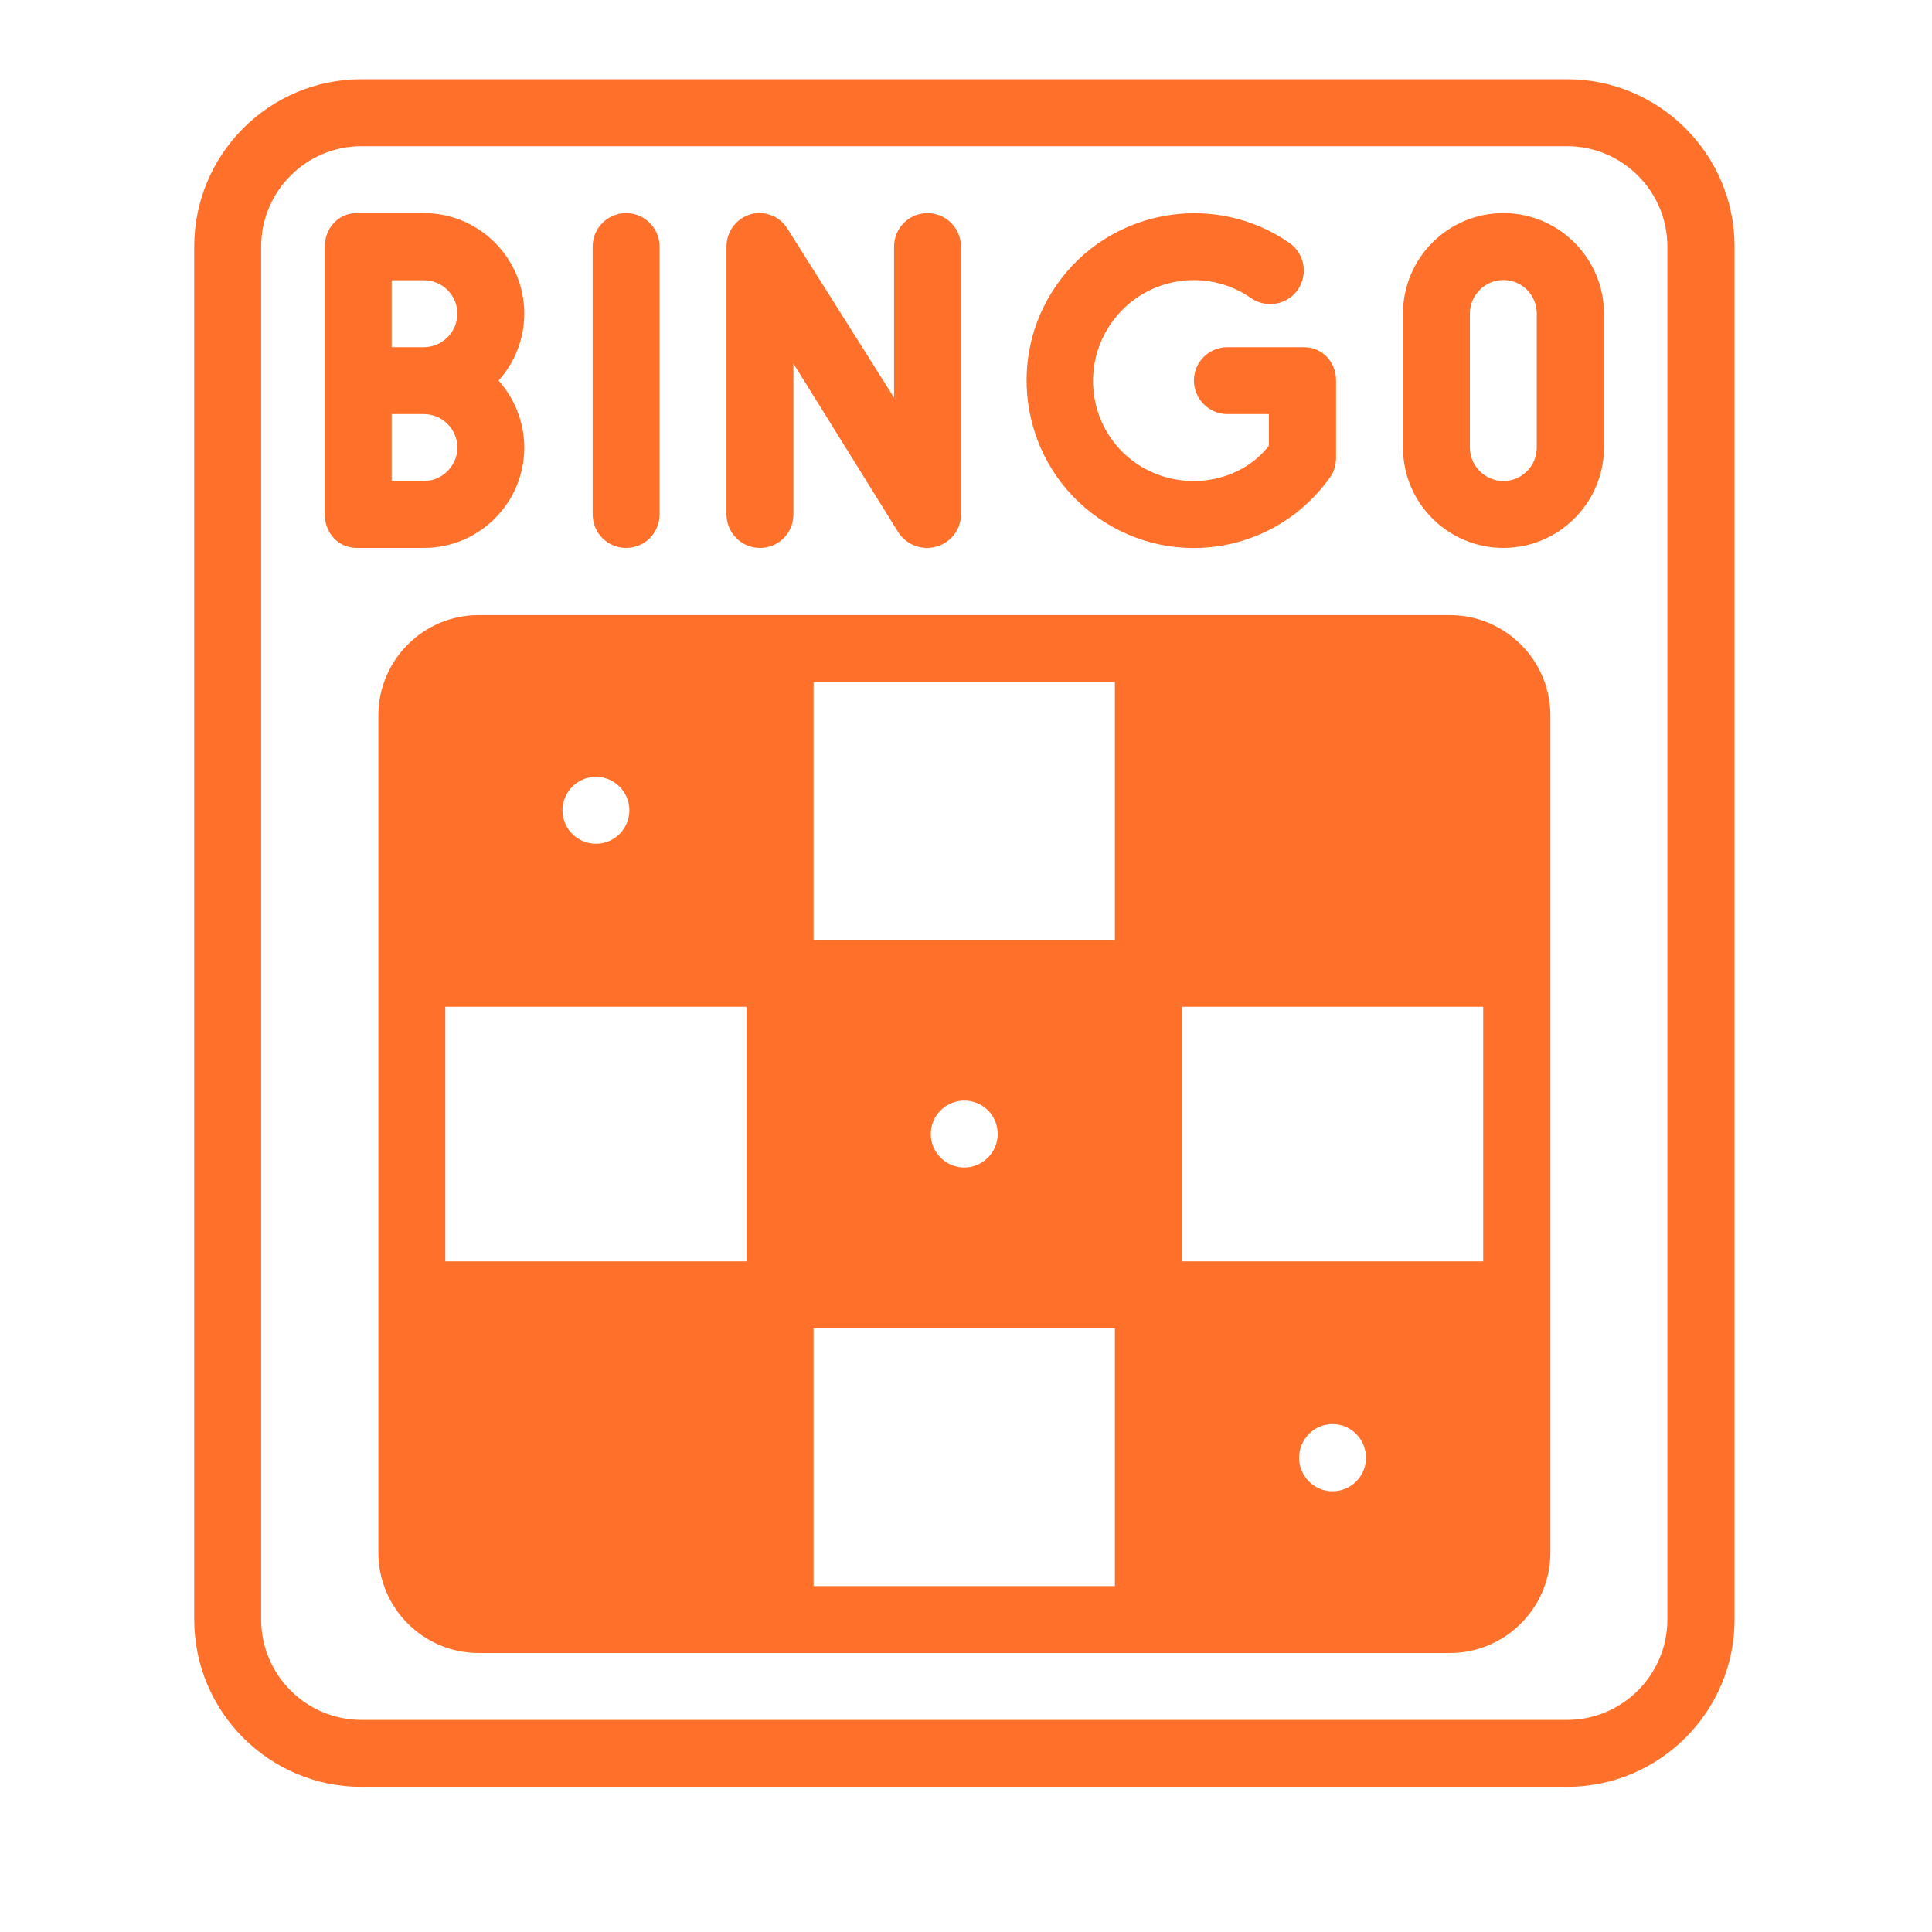
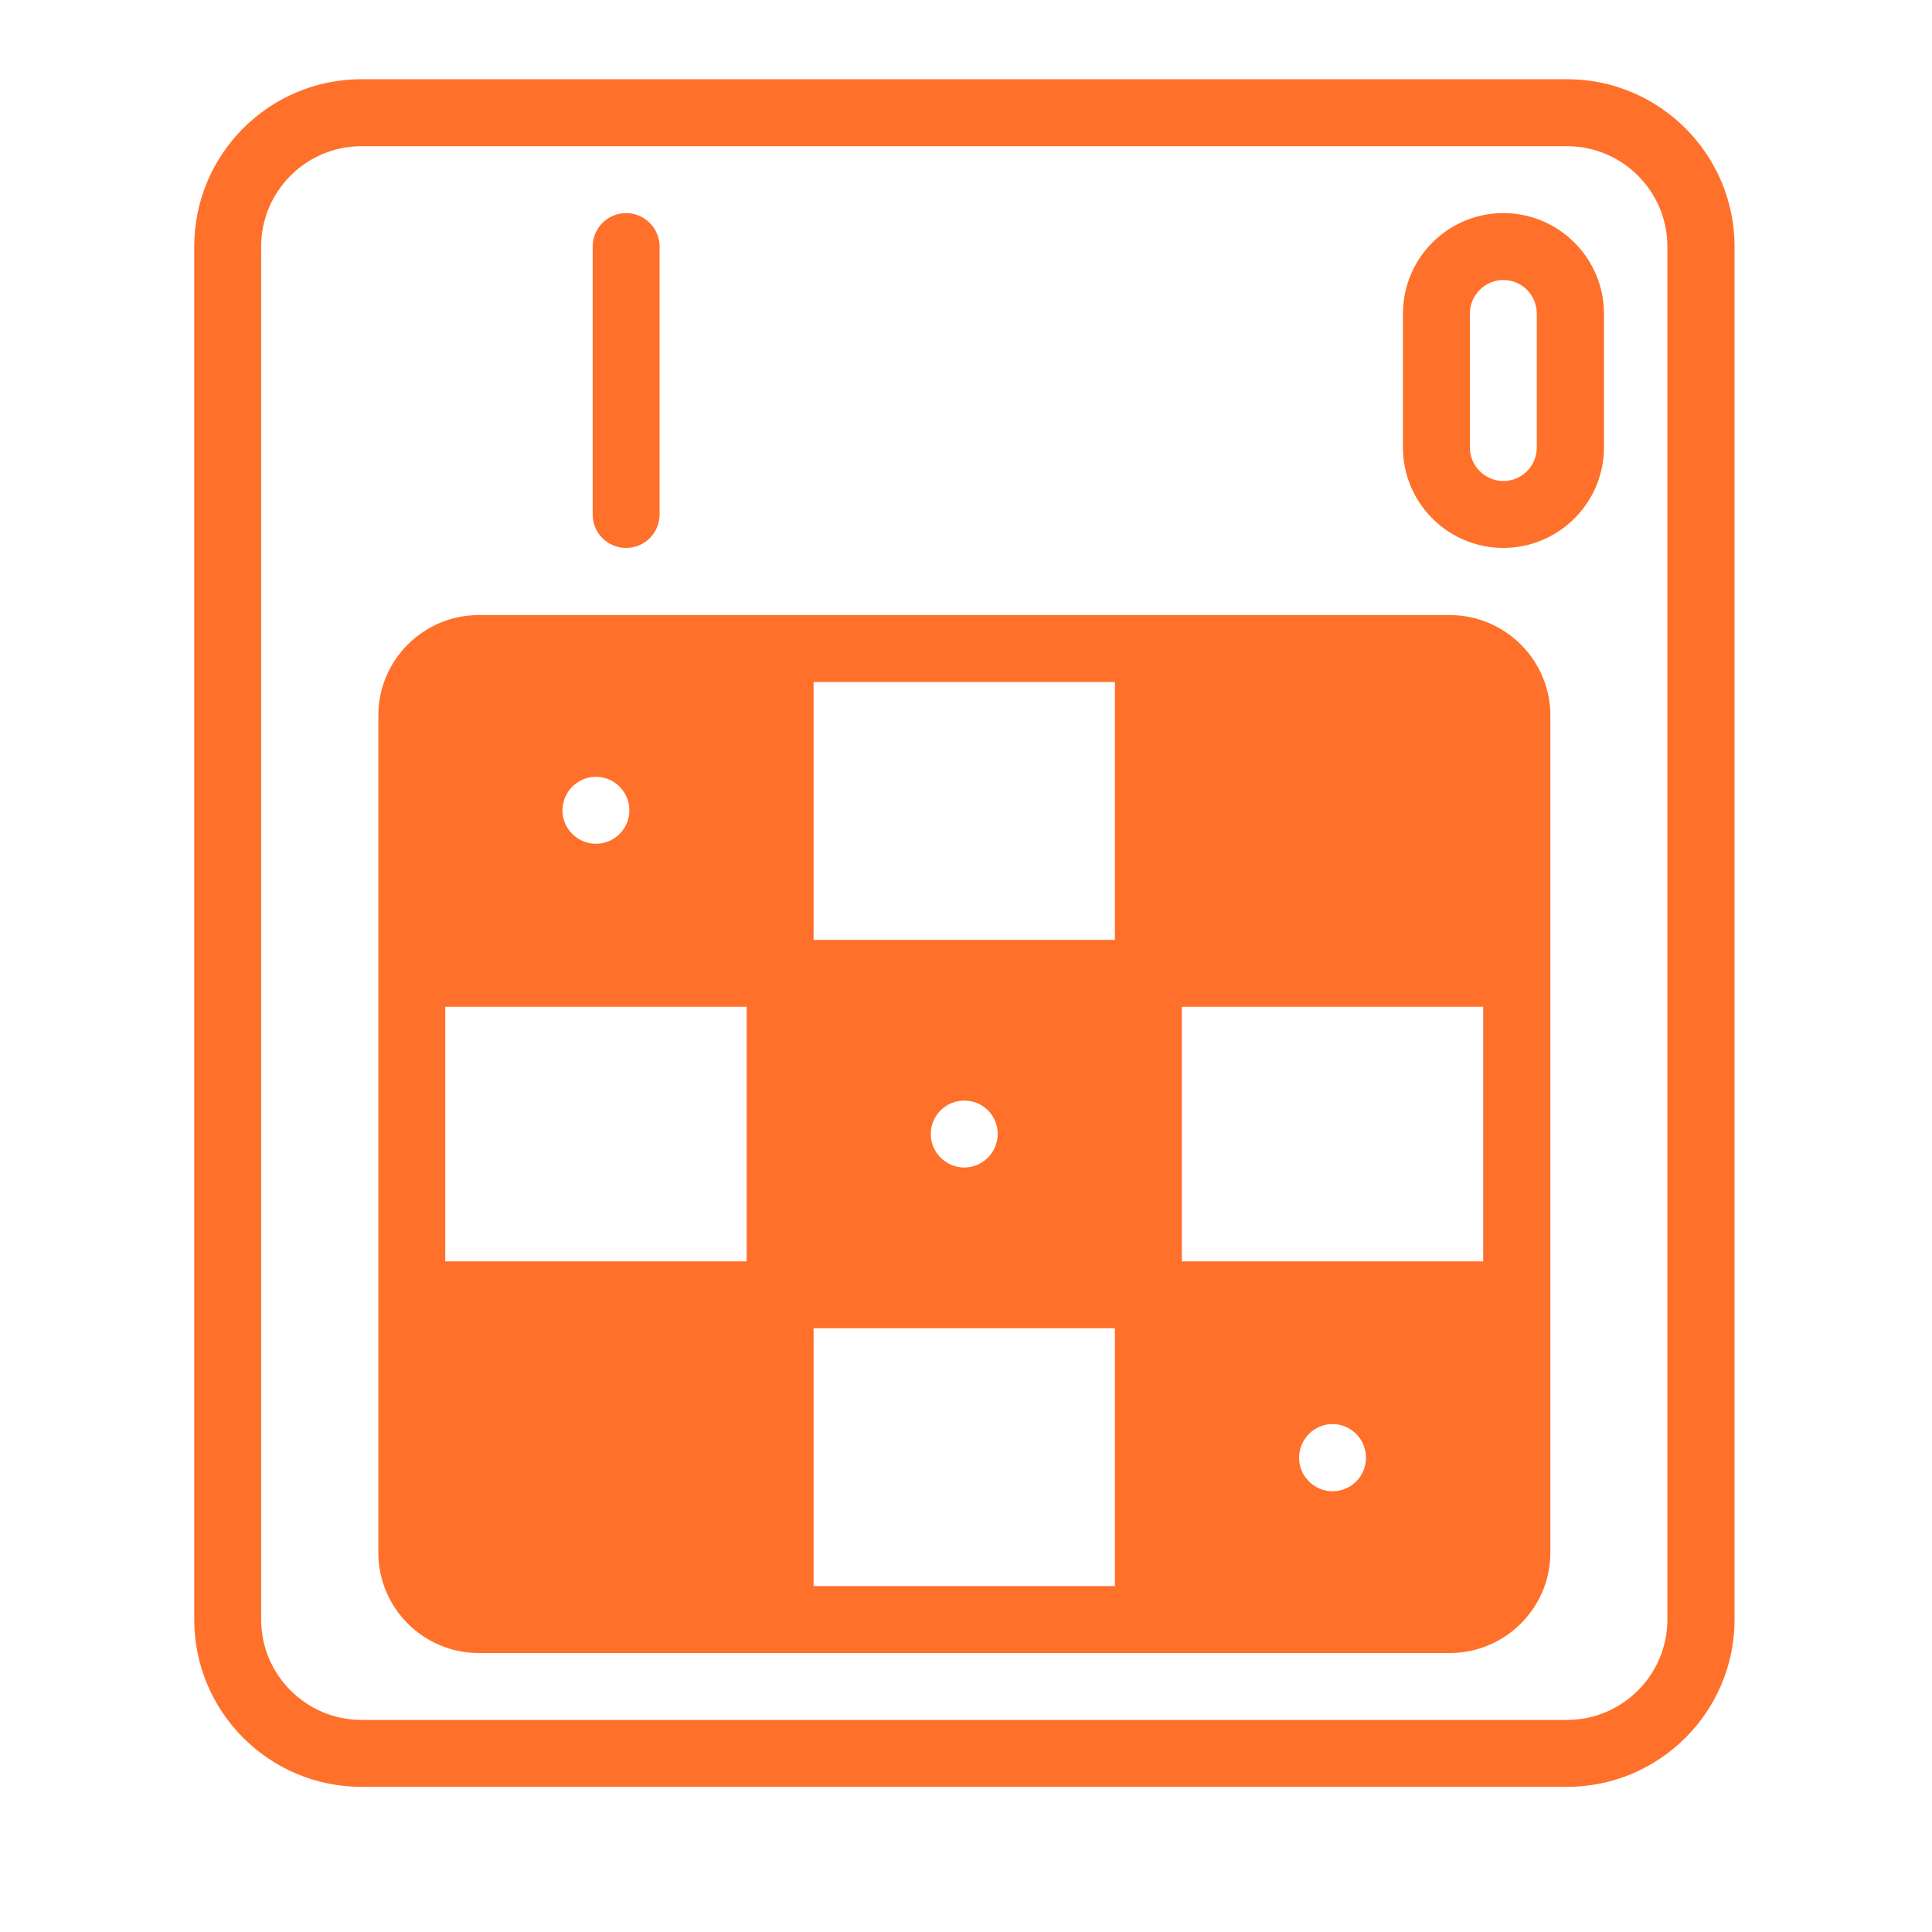
<svg xmlns="http://www.w3.org/2000/svg" width="40" zoomAndPan="magnify" viewBox="0 0 30 30" height="40" preserveAspectRatio="xMidYMid meet" version="1.0">
  <defs>
    <clipPath id="23e75c6d86">
      <path d="M 3.016 1.227 L 26.965 1.227 L 26.965 28 L 3.016 28 Z M 3.016 1.227 " clip-rule="nonzero" />
    </clipPath>
  </defs>
  <g clip-path="url(#23e75c6d86)">
    <path fill="#ff702a" d="M 24.332 1.23 L 5.613 1.23 C 4.18 1.23 3.016 2.395 3.016 3.828 L 3.016 25.148 C 3.016 26.582 4.18 27.746 5.613 27.746 L 24.332 27.746 C 25.766 27.746 26.934 26.582 26.934 25.148 L 26.934 3.828 C 26.934 2.395 25.766 1.23 24.332 1.23 Z M 25.891 25.148 C 25.891 26.008 25.191 26.707 24.332 26.707 L 5.613 26.707 C 4.754 26.707 4.055 26.008 4.055 25.148 L 4.055 3.828 C 4.055 2.969 4.754 2.27 5.613 2.27 L 24.332 2.27 C 25.191 2.27 25.891 2.969 25.891 3.828 Z M 25.891 25.148 " fill-opacity="1" fill-rule="nonzero" />
  </g>
-   <path fill="#ff702a" d="M 8.141 6.949 C 8.141 6.551 7.988 6.188 7.742 5.91 C 7.988 5.633 8.141 5.27 8.141 4.871 C 8.141 4.008 7.441 3.309 6.582 3.309 L 5.539 3.309 C 5.254 3.309 5.043 3.543 5.043 3.828 C 5.043 4.332 5.043 7.484 5.043 7.988 C 5.043 8.277 5.254 8.508 5.539 8.508 L 6.582 8.508 C 7.441 8.508 8.141 7.809 8.141 6.949 Z M 6.082 4.352 L 6.582 4.352 C 6.867 4.352 7.102 4.582 7.102 4.871 C 7.102 5.156 6.867 5.391 6.582 5.391 L 6.082 5.391 Z M 6.082 6.43 L 6.582 6.43 C 6.867 6.43 7.102 6.664 7.102 6.949 C 7.102 7.234 6.867 7.469 6.582 7.469 L 6.082 7.469 Z M 6.082 6.43 " fill-opacity="1" fill-rule="nonzero" />
  <path fill="#ff702a" d="M 9.723 8.508 C 10.008 8.508 10.242 8.277 10.242 7.988 L 10.242 3.828 C 10.242 3.543 10.008 3.309 9.723 3.309 C 9.434 3.309 9.203 3.543 9.203 3.828 L 9.203 7.988 C 9.203 8.277 9.434 8.508 9.723 8.508 Z M 9.723 8.508 " fill-opacity="1" fill-rule="nonzero" />
-   <path fill="#ff702a" d="M 11.801 8.508 C 12.09 8.508 12.32 8.277 12.32 7.988 L 12.32 5.645 L 13.949 8.266 C 14.047 8.418 14.219 8.508 14.395 8.508 C 14.684 8.508 14.922 8.277 14.922 7.988 L 14.922 3.828 C 14.922 3.543 14.688 3.309 14.402 3.309 C 14.113 3.309 13.883 3.543 13.883 3.828 L 13.883 6.176 L 12.23 3.555 C 12.109 3.355 11.875 3.266 11.652 3.328 C 11.43 3.395 11.281 3.598 11.281 3.828 L 11.281 7.988 C 11.281 8.277 11.516 8.508 11.801 8.508 Z M 11.801 8.508 " fill-opacity="1" fill-rule="nonzero" />
  <path fill="#ff702a" d="M 23.344 3.309 C 22.484 3.309 21.785 4.008 21.785 4.871 L 21.785 6.949 C 21.785 7.809 22.484 8.508 23.344 8.508 C 24.203 8.508 24.906 7.809 24.906 6.949 L 24.906 4.871 C 24.906 4.008 24.203 3.309 23.344 3.309 Z M 23.863 6.949 C 23.863 7.234 23.633 7.469 23.344 7.469 C 23.059 7.469 22.824 7.234 22.824 6.949 L 22.824 4.871 C 22.824 4.582 23.059 4.348 23.344 4.348 C 23.633 4.348 23.863 4.582 23.863 4.871 Z M 23.863 6.949 " fill-opacity="1" fill-rule="nonzero" />
-   <path fill="#ff702a" d="M 17.055 8.043 C 18.234 8.863 19.844 8.574 20.664 7.395 C 20.723 7.309 20.746 7.203 20.746 7.098 L 20.746 5.91 C 20.746 5.621 20.535 5.391 20.246 5.391 L 19.059 5.391 C 18.773 5.391 18.539 5.621 18.539 5.91 C 18.539 6.195 18.773 6.43 19.059 6.43 L 19.703 6.43 L 19.703 6.922 C 19.238 7.52 18.309 7.656 17.637 7.191 C 16.93 6.699 16.762 5.727 17.254 5.02 C 17.746 4.312 18.723 4.137 19.426 4.629 C 19.664 4.793 19.988 4.734 20.152 4.5 C 20.316 4.262 20.258 3.938 20.023 3.773 C 18.848 2.957 17.223 3.25 16.406 4.426 C 15.586 5.602 15.879 7.227 17.055 8.043 Z M 17.055 8.043 " fill-opacity="1" fill-rule="nonzero" />
  <path fill="#ff702a" d="M 22.512 9.551 C 21.965 9.551 8.117 9.551 7.434 9.551 C 6.574 9.551 5.875 10.25 5.875 11.109 C 5.875 11.637 5.875 23.578 5.875 24.109 C 5.875 24.969 6.574 25.668 7.434 25.668 C 7.918 25.668 21.855 25.668 22.512 25.668 C 23.371 25.668 24.074 24.969 24.074 24.109 C 24.074 20.07 24.074 15.184 24.074 11.109 C 24.074 10.25 23.371 9.551 22.512 9.551 Z M 9.254 12.062 C 9.539 12.062 9.773 12.297 9.773 12.582 C 9.773 12.871 9.539 13.102 9.254 13.102 C 8.973 13.102 8.734 12.875 8.734 12.582 C 8.734 12.297 8.969 12.062 9.254 12.062 Z M 11.594 19.586 L 6.914 19.586 L 6.914 15.633 L 11.594 15.633 Z M 17.312 24.629 L 12.633 24.629 L 12.633 20.625 L 17.312 20.625 Z M 14.453 17.609 C 14.453 17.32 14.688 17.09 14.973 17.09 C 15.262 17.09 15.492 17.32 15.492 17.609 C 15.492 17.895 15.258 18.129 14.973 18.129 C 14.688 18.129 14.453 17.895 14.453 17.609 Z M 17.312 14.594 L 12.633 14.594 L 12.633 10.59 L 17.312 10.59 Z M 20.691 23.156 C 20.406 23.156 20.172 22.922 20.172 22.637 C 20.172 22.352 20.402 22.113 20.691 22.113 C 20.984 22.113 21.211 22.352 21.211 22.637 C 21.211 22.922 20.98 23.156 20.691 23.156 Z M 23.031 19.586 L 18.352 19.586 L 18.352 15.633 L 23.031 15.633 Z M 23.031 19.586 " fill-opacity="1" fill-rule="nonzero" />
</svg>